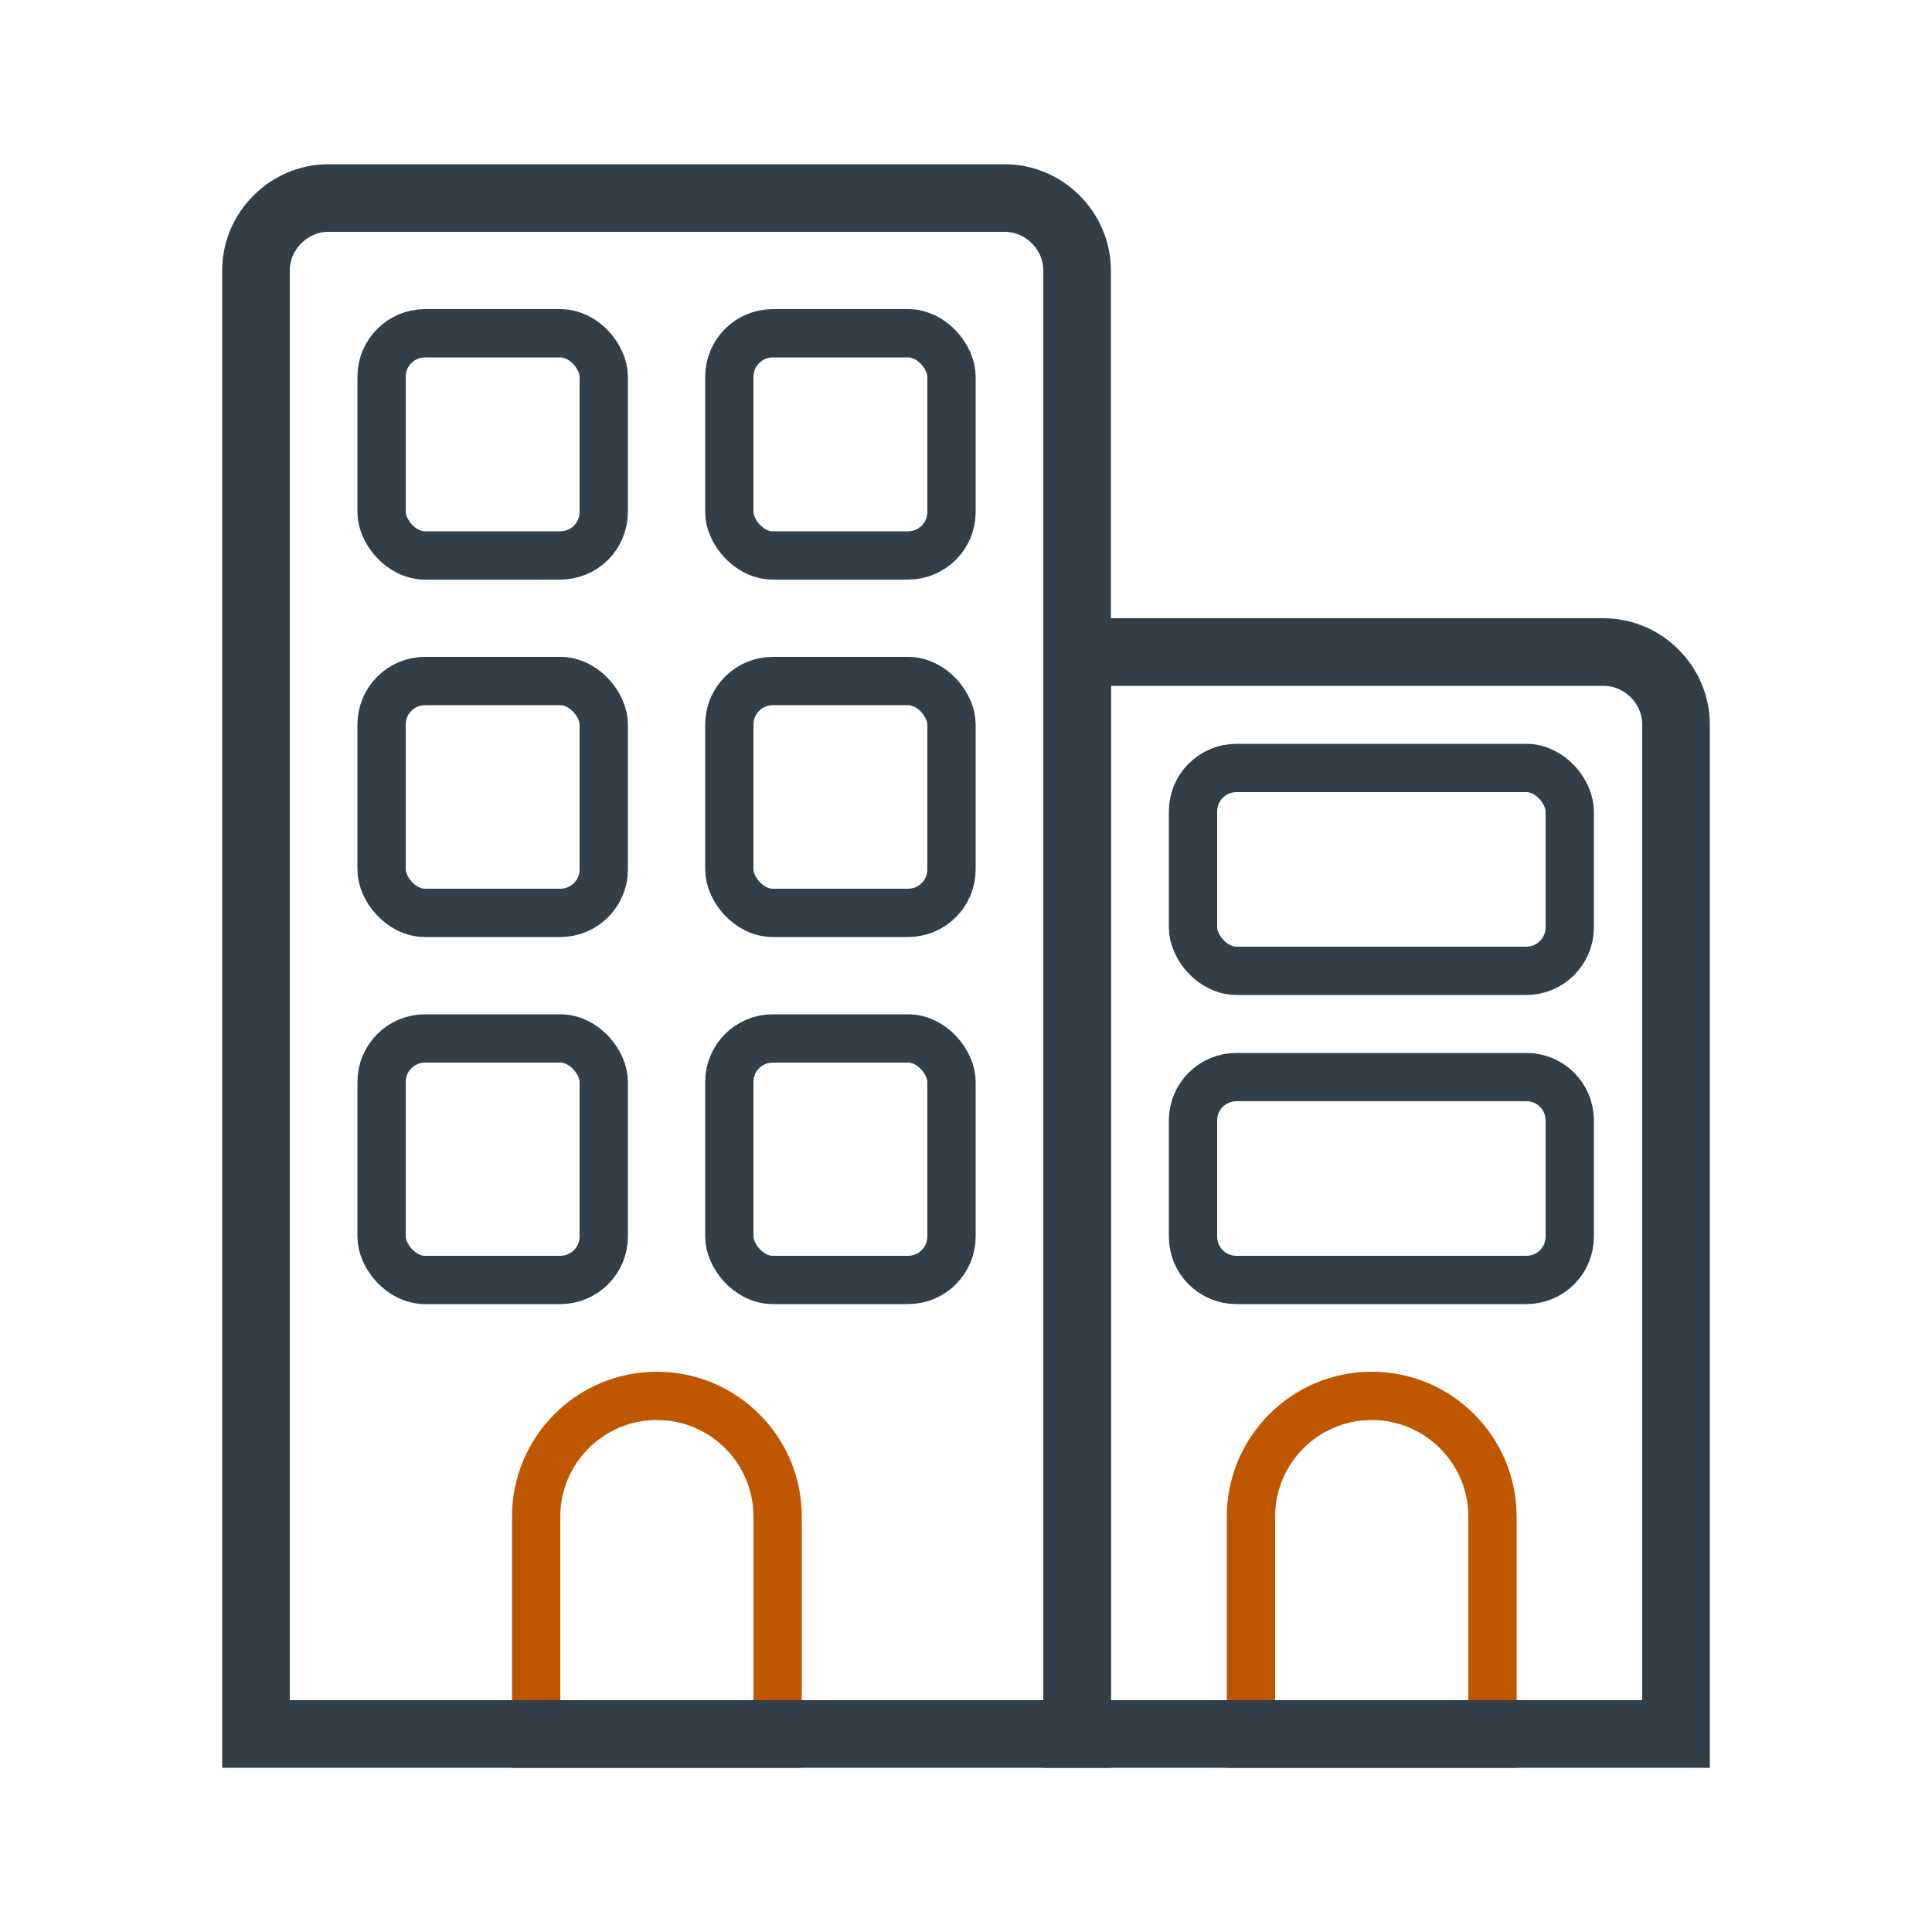
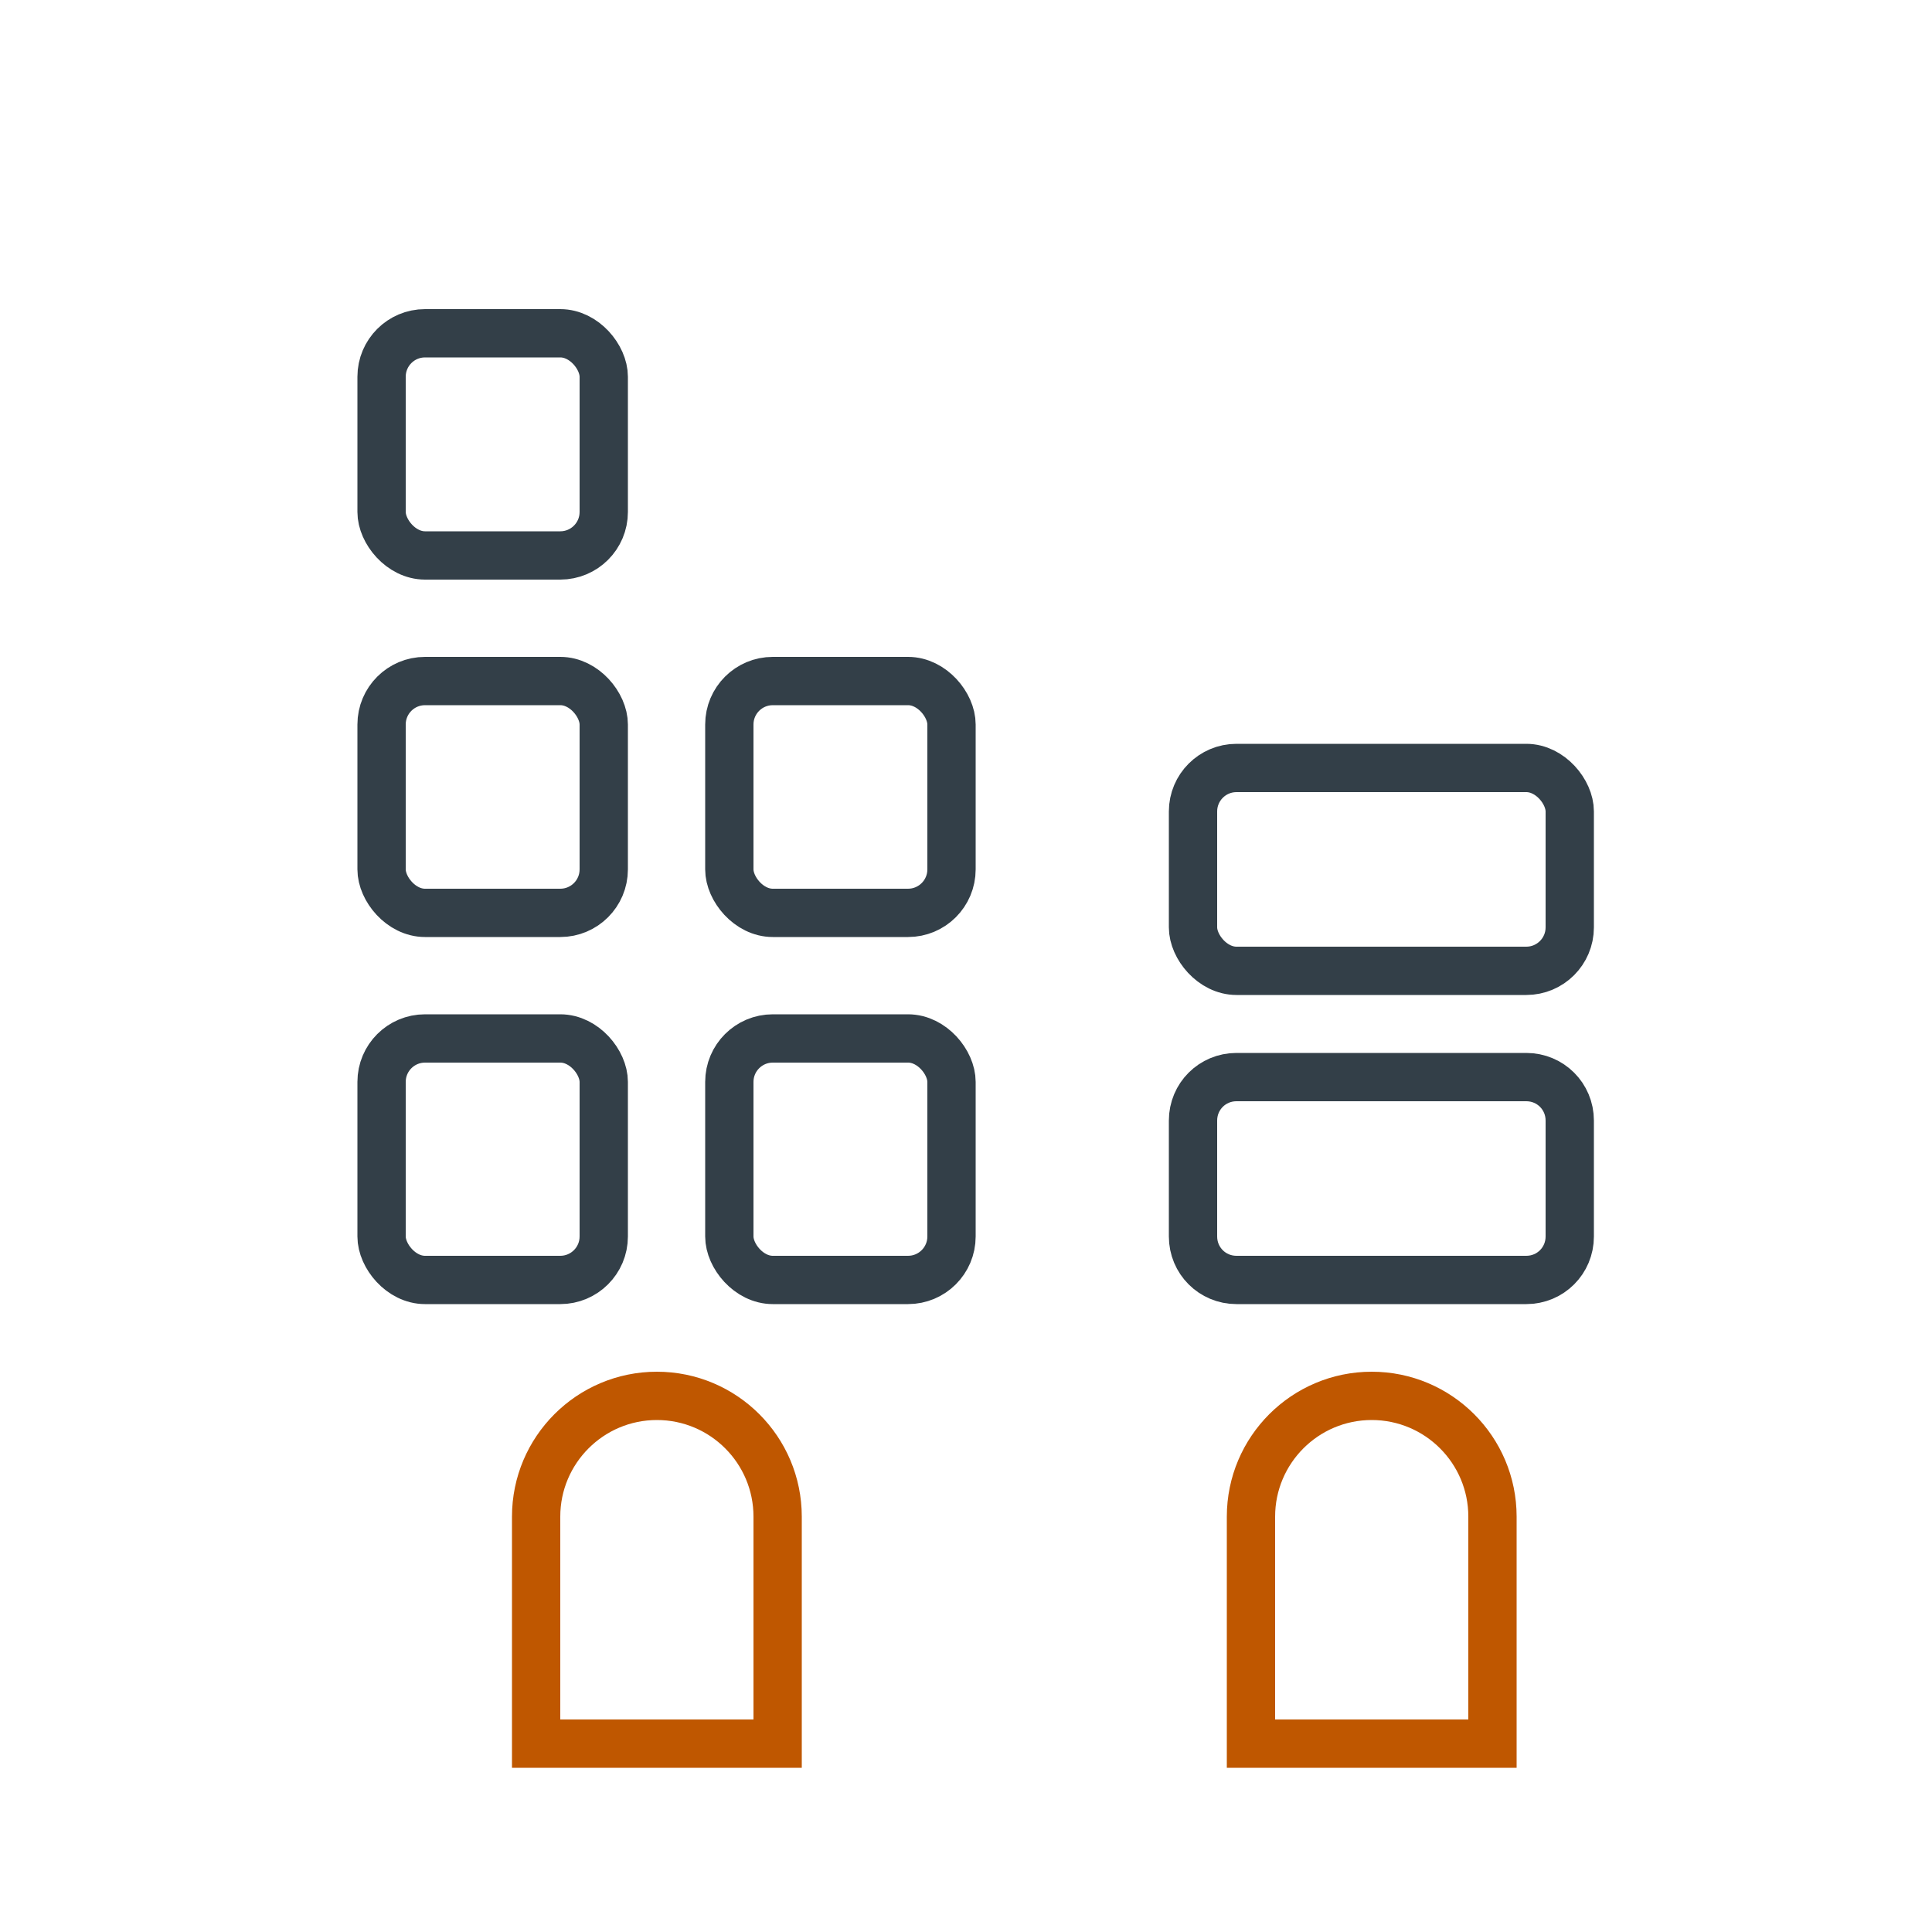
<svg xmlns="http://www.w3.org/2000/svg" id="Layer_1" version="1.1" viewBox="0 0 200 200">
  <defs>
    <style>
      .st0 {
        stroke: #bf5700;
      }

      .st0, .st1, .st2 {
        fill: none;
      }

      .st0, .st2 {
        stroke-width: 5px;
      }

      .st1 {
        stroke-width: 7px;
      }

      .st1, .st2 {
        stroke: #333f48;
      }
    </style>
  </defs>
  <path class="st0" d="M142,144.5c6.9,0,12.5,5.6,12.5,12.5v23.5h-25v-23.5c0-6.9,5.6-12.5,12.5-12.5Z" />
  <path class="st0" d="M68,144.5c6.9,0,12.5,5.6,12.5,12.5v23.5h-25v-23.5c0-6.9,5.6-12.5,12.5-12.5Z" />
-   <path class="st1" d="M34,20.5h70c4.1,0,7.5,3.4,7.5,7.5v151.5H26.5V28c0-4.1,3.4-7.5,7.5-7.5Z" />
-   <path class="st1" d="M166,67.5c4.1,0,7.5,3.4,7.5,7.5v104.5h-62v-112h54.5Z" />
  <rect class="st2" x="39.5" y="70.5" width="23" height="24" rx="4.5" ry="4.5" />
  <rect class="st2" x="39.5" y="34.5" width="23" height="23" rx="4.5" ry="4.5" />
  <rect class="st2" x="75.5" y="70.5" width="23" height="24" rx="4.5" ry="4.5" />
-   <rect class="st2" x="75.5" y="34.5" width="23" height="23" rx="4.5" ry="4.5" />
  <rect class="st2" x="39.5" y="107.5" width="23" height="25" rx="4.5" ry="4.5" />
  <rect class="st2" x="75.5" y="107.5" width="23" height="25" rx="4.5" ry="4.5" />
  <rect class="st2" x="123.5" y="79.5" width="39" height="21" rx="4.5" ry="4.5" />
  <path class="st2" d="M128,111.5h30c2.5,0,4.5,2,4.5,4.5v12c0,2.5-2,4.5-4.5,4.5h-30c-2.5,0-4.5-2-4.5-4.5v-12c0-2.5,2-4.5,4.5-4.5Z" />
</svg>